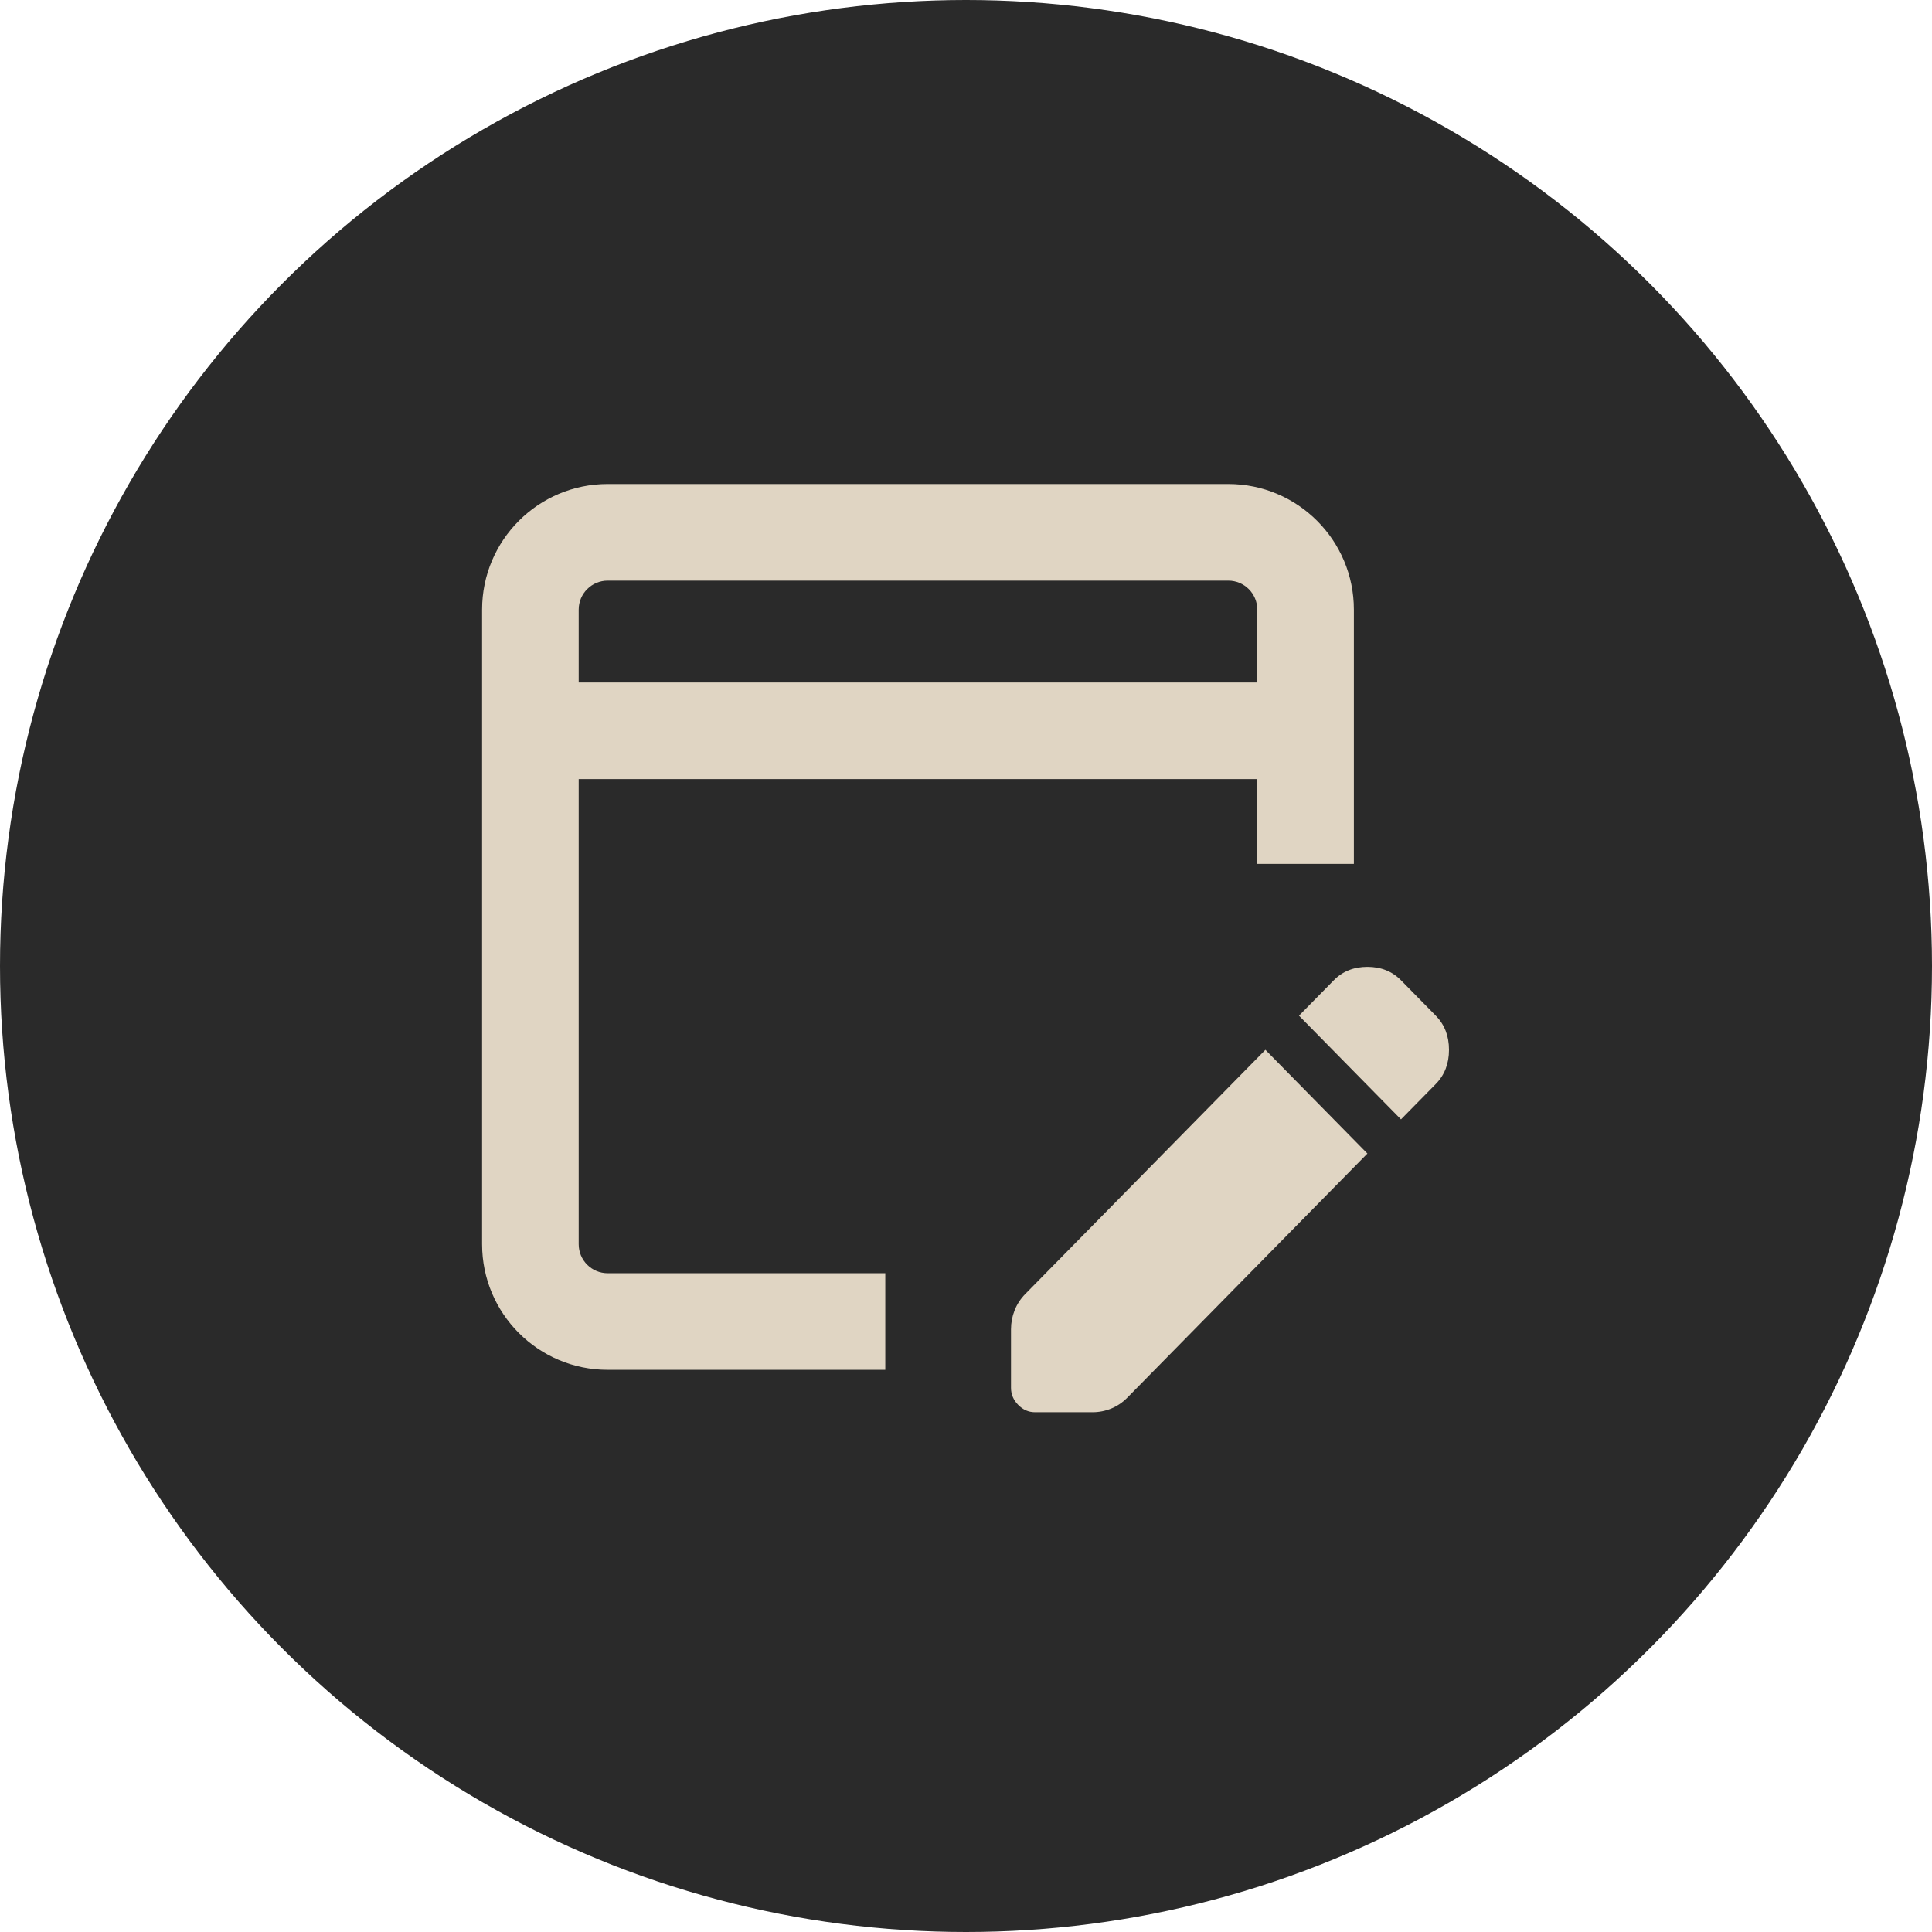
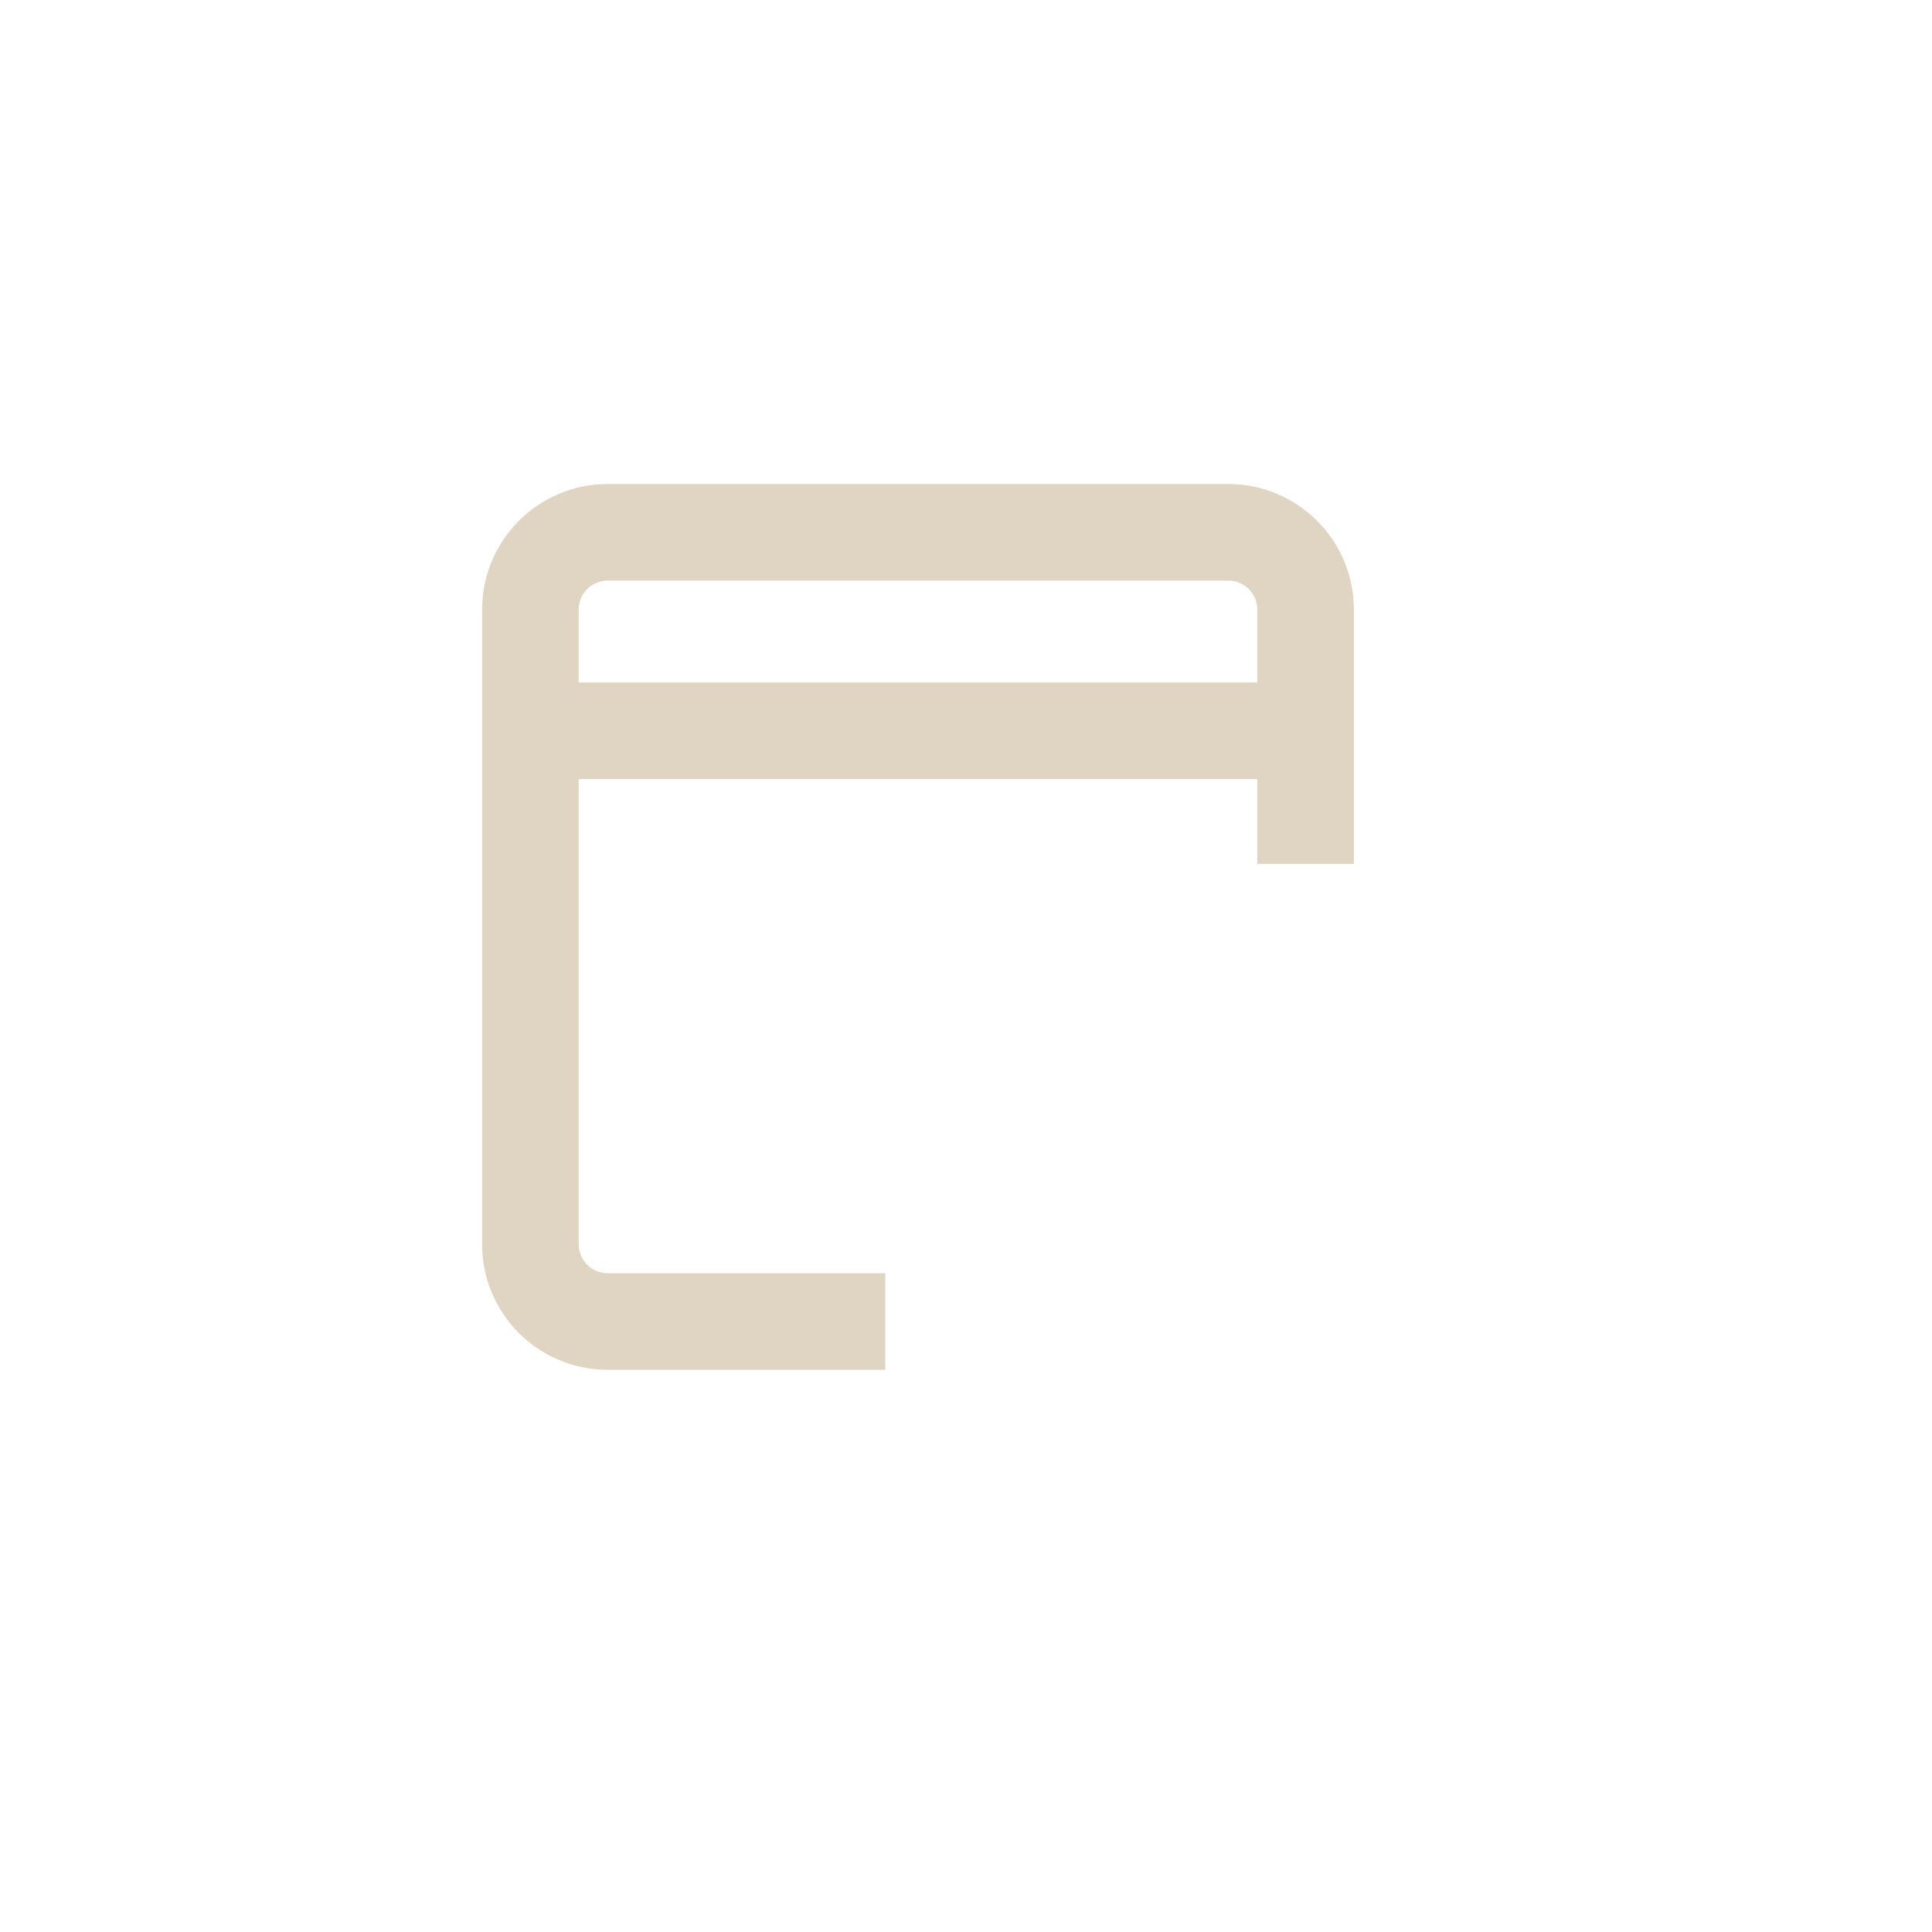
<svg xmlns="http://www.w3.org/2000/svg" width="200" height="200" viewBox="0 0 200 200" fill="none">
-   <circle cx="100" cy="100" r="100" fill="#2A2A2A" />
-   <path fill-rule="evenodd" clip-rule="evenodd" d="M134.472 105.141L145.031 115.877L148.633 112.214C149.544 111.288 150 110.109 150 108.677C150 107.246 149.544 106.067 148.633 105.141L145.031 101.477C144.12 100.551 142.96 100.088 141.553 100.088C140.145 100.088 138.985 100.551 138.074 101.477L134.472 105.141ZM104.658 137.604V143.667C104.658 144.341 104.907 144.93 105.404 145.435C105.9 145.941 106.48 146.193 107.143 146.193H113.105C113.768 146.193 114.411 146.067 115.033 145.814C115.653 145.562 116.211 145.183 116.708 144.677L141.553 119.414L130.994 108.677L106.149 133.941C105.652 134.446 105.279 135.015 105.031 135.648C104.782 136.278 104.658 136.93 104.658 137.604Z" fill="#E0D5C3" />
  <path fill-rule="evenodd" clip-rule="evenodd" d="M49.906 63.105C49.906 55.926 55.727 50.105 62.906 50.105H127.153C134.333 50.105 140.153 55.926 140.153 63.105V89.428H130.153V80.651H59.906V128.803C59.906 130.459 61.249 131.803 62.906 131.803H91.645V141.803H62.906C55.727 141.803 49.906 135.982 49.906 128.803V63.105ZM59.906 70.651H130.153V63.105C130.153 61.449 128.81 60.105 127.153 60.105H62.906C61.249 60.105 59.906 61.449 59.906 63.105V70.651Z" fill="#E0D5C3" />
</svg>